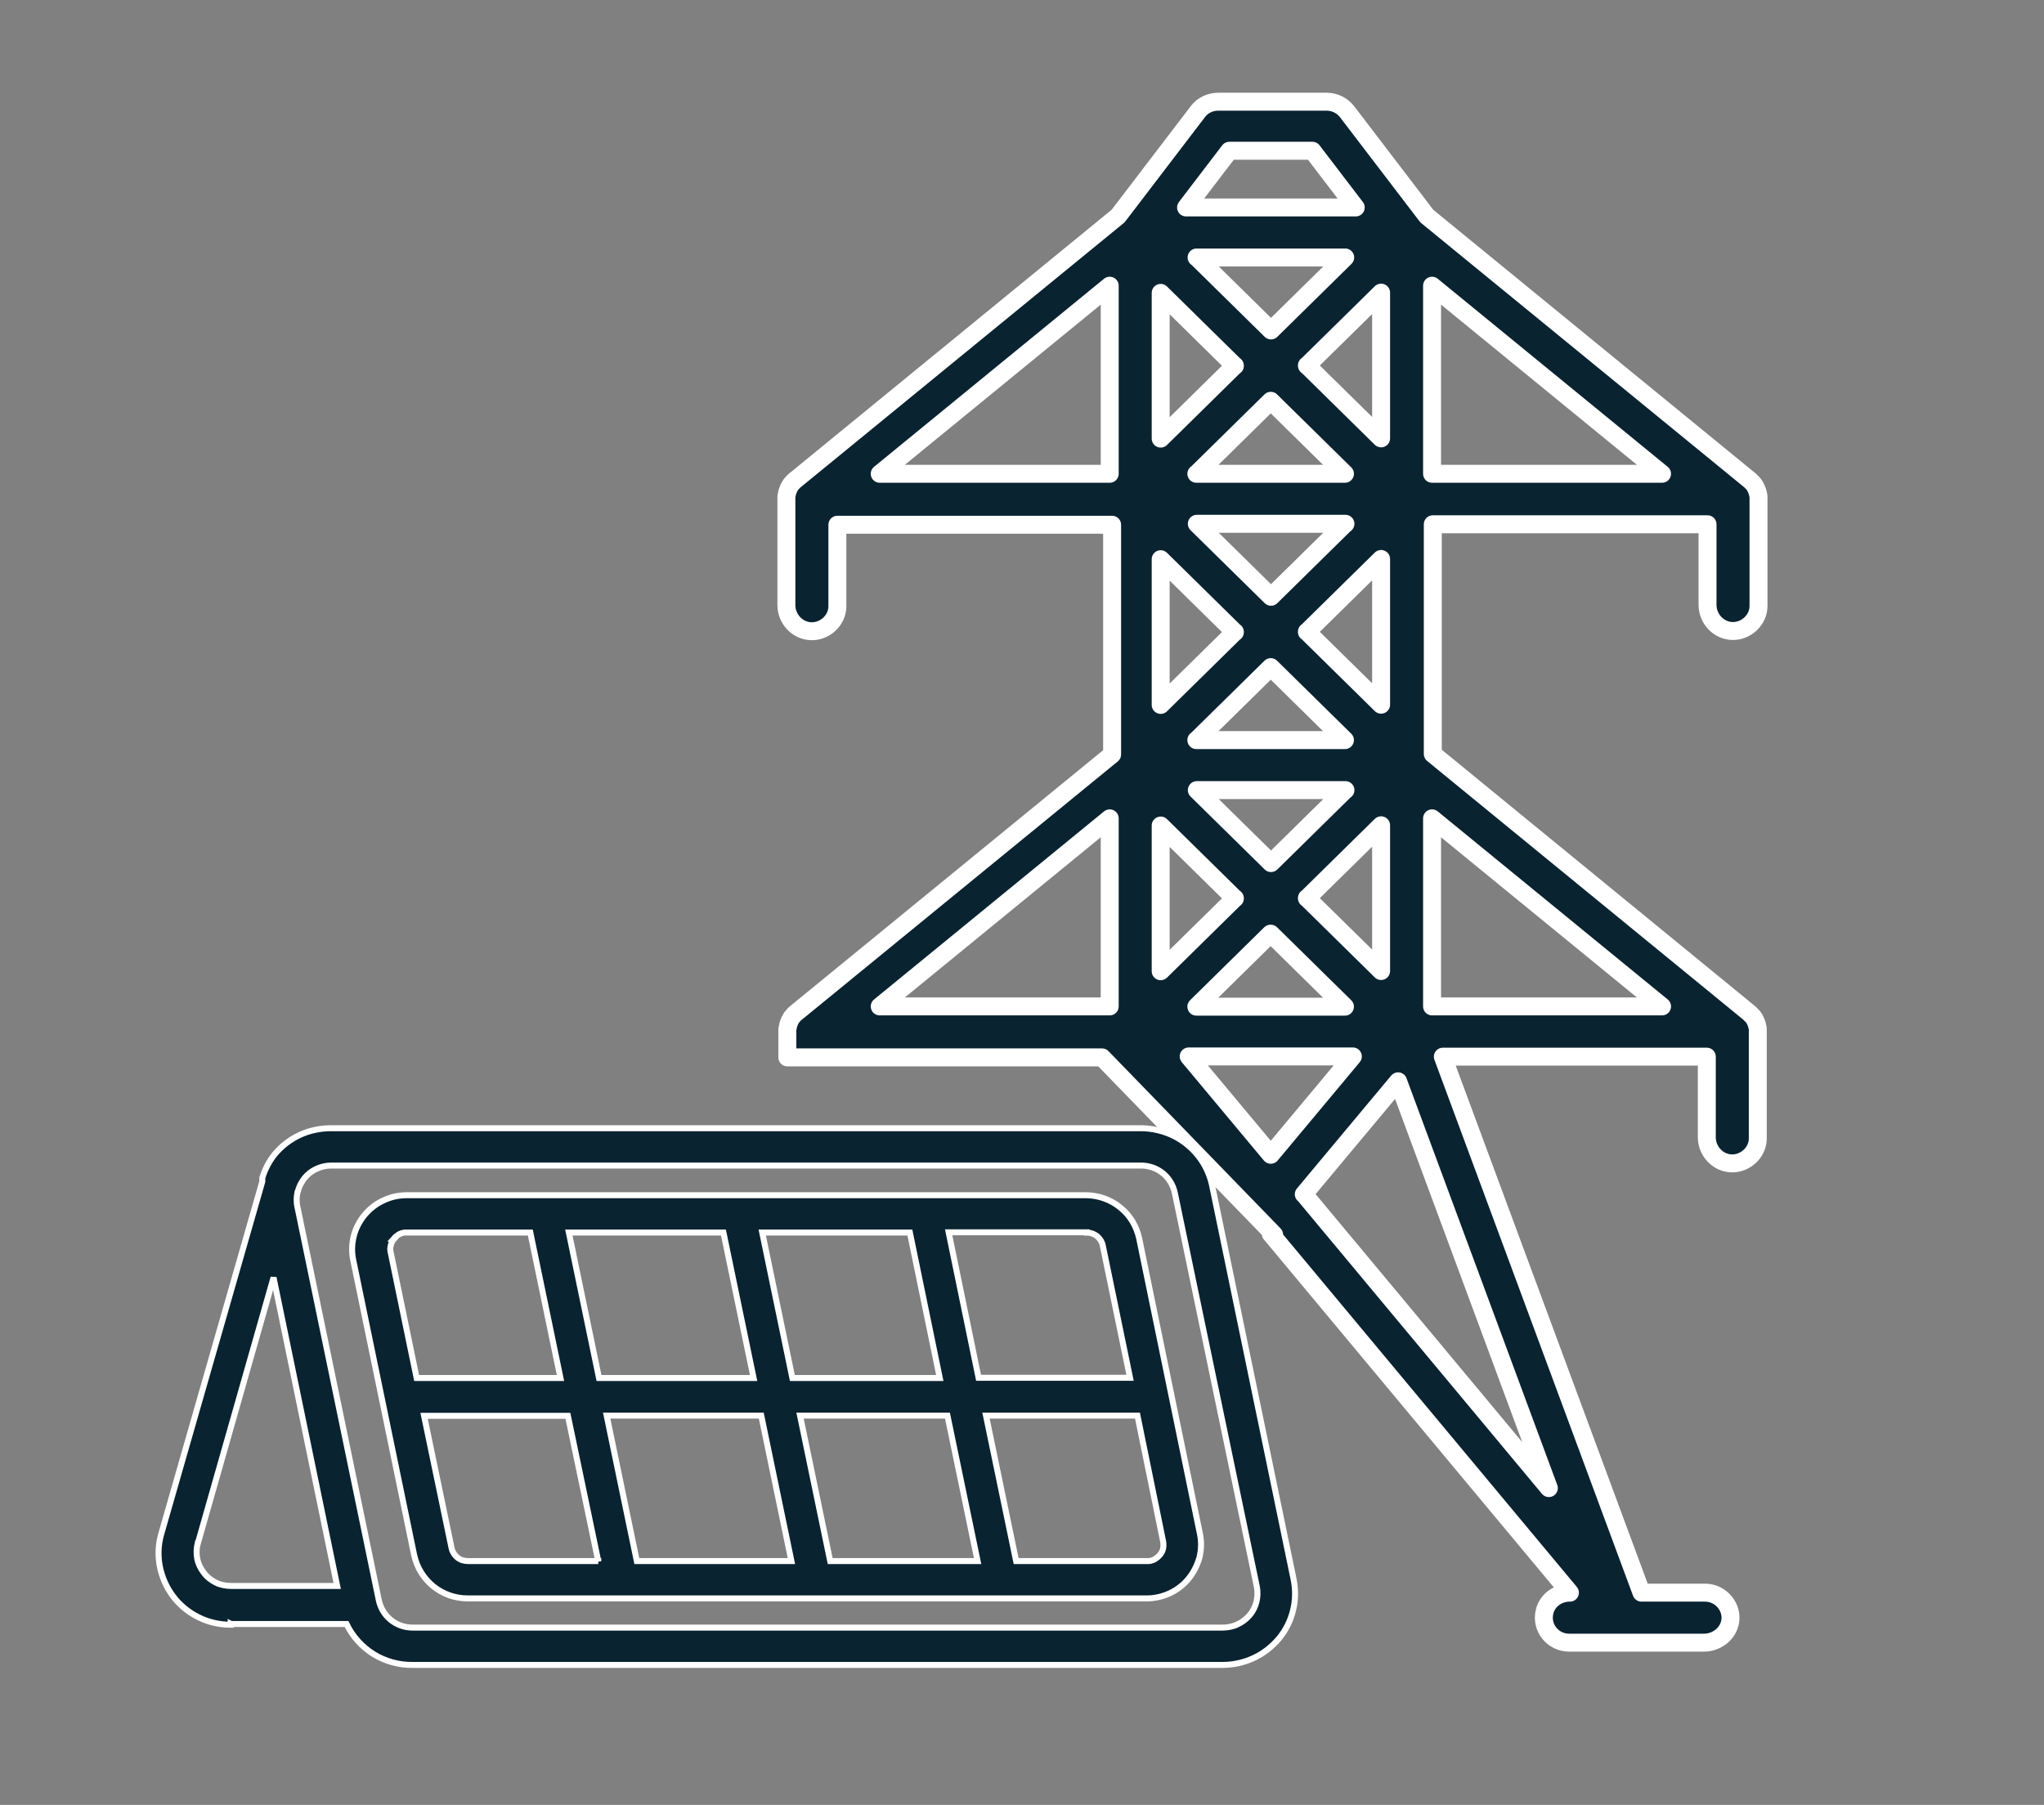
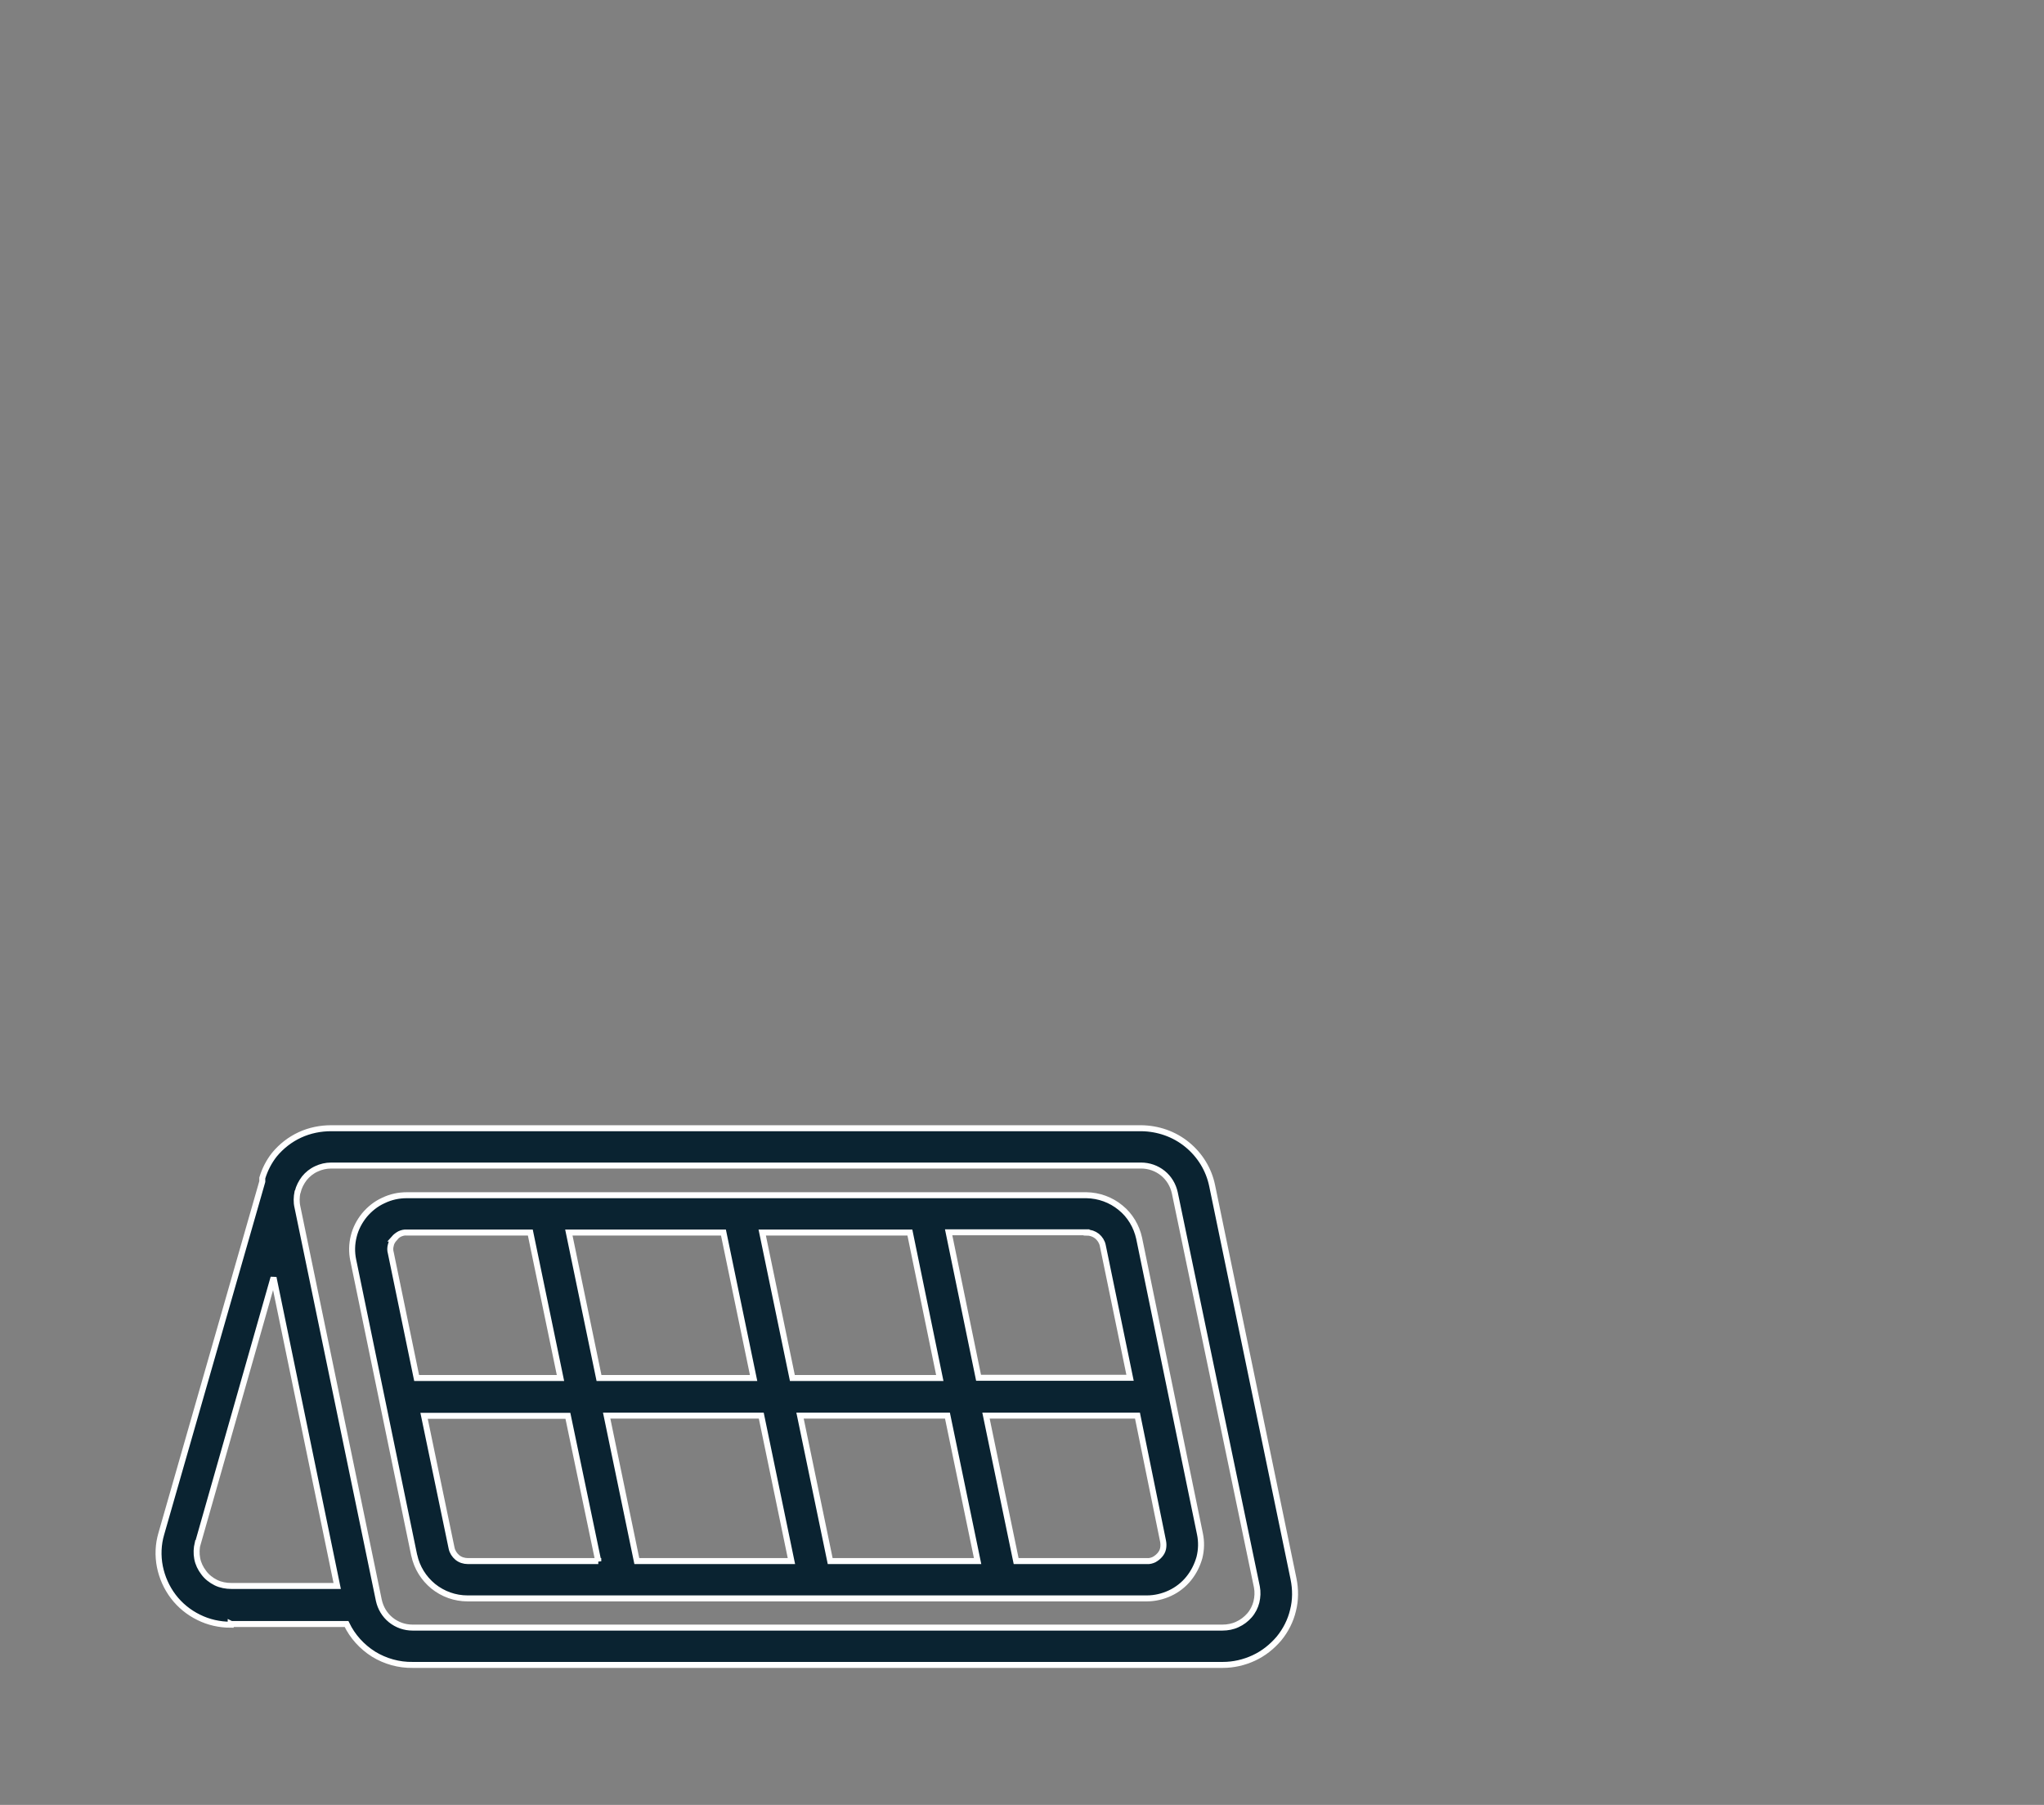
<svg xmlns="http://www.w3.org/2000/svg" id="Layer_1" data-name="Layer 1" viewBox="0 0 85.41 75.43">
  <rect x="0" y="0" width="85.41" height="75.43" fill="#808080" stroke="none" />
  <defs>
    <style> .cls-1 { stroke-width: .25px; } .cls-1, .cls-2 { fill: #0a2331; stroke: #fff; } .cls-2 { stroke-linecap: square; stroke-linejoin: round; stroke-width: .75px; } </style>
  </defs>
-   <path class="cls-2" d="M53.1,51.56l12.5,15h-.01c-.49,0-.94.32-1.05.8-.16.68.36,1.29,1.03,1.29h5.63c.58,0,1.09-.44,1.11-1.01.02-.57-.46-1.08-1.06-1.08h-2.66l-8.3-22.4h11.03v3.37c0,.57.45,1.07,1.03,1.09.58.02,1.1-.46,1.1-1.04v-4.45s0-.08,0-.11c0,0,0,0,0-.02,0-.04-.01-.09-.03-.13,0,0,0-.02,0-.03-.01-.05-.03-.09-.05-.13,0,0,0,0,0-.01-.02-.04-.04-.08-.06-.12,0,0,0-.01-.01-.02-.03-.04-.05-.08-.09-.11,0,0-.01-.01-.02-.02-.03-.03-.07-.07-.1-.1,0,0,0,0,0,0h0s-13.22-10.82-13.22-10.82v-9.6h11.48v3.37c0,.57.45,1.07,1.03,1.09.58.02,1.1-.46,1.1-1.04v-4.45s0-.08,0-.11c0,0,0,0,0-.02,0-.04-.01-.09-.03-.13,0,0,0-.02,0-.03-.01-.05-.03-.09-.05-.13,0,0,0,0,0-.01-.02-.04-.04-.08-.06-.12,0,0,0-.01-.01-.02-.03-.04-.05-.08-.08-.11,0,0-.01-.01-.02-.02-.03-.03-.07-.07-.1-.1,0,0,0,0,0,0h0s-13.51-11.05-13.51-11.05l-3.33-4.36c-.2-.26-.52-.42-.85-.42h-4.54c-.33,0-.65.15-.85.42l-3.33,4.36-13.51,11.05h0s0,0,0,0c-.04.03-.07.06-.1.1,0,0-.01.01-.02.02-.03.03-.06.07-.08.11,0,0,0,.01-.01.02-.02.04-.05.08-.06.12,0,0,0,0,0,.01-.02.04-.04.09-.05.13,0,0,0,.02,0,.02-.01.04-.02.08-.03.13,0,0,0,0,0,.02,0,.04,0,.08,0,.12v4.41c0,.57.45,1.07,1.03,1.09.58.02,1.1-.46,1.1-1.04v-3.41h11.48v9.6l-13.22,10.81h0s0,0,0,0c-.04.03-.07.06-.1.1,0,0-.01.01-.02.02-.03.03-.06.07-.08.11,0,0,0,.01-.01.02-.02.04-.05.08-.06.12,0,0,0,0,0,.01-.02.04-.04.09-.05.13,0,0,0,.02,0,.03-.01.04-.02.08-.03.13,0,0,0,0,0,.02,0,.04,0,.08,0,.12v1.04h13.15l7.19,7.41ZM51.6,15.28l-3.1,3.05v-6.09l3.1,3.05h0ZM50,10.76h6.21l-3.1,3.05-3.1-3.05h0ZM50,19.8l3.1-3.05,3.1,3.05h-6.21,0ZM56.21,21.89l-3.1,3.05-3.1-3.05h6.21,0ZM51.6,26.41l-3.1,3.05v-6.09l3.1,3.05h0ZM50,30.93l3.1-3.05,3.1,3.05h-6.21,0ZM56.21,33.02l-3.1,3.05-3.1-3.05h6.21,0ZM51.6,37.54l-3.1,3.05v-6.09l3.1,3.05h0ZM53.1,39.02l3.1,3.05h-6.21l3.1-3.05h0ZM56.53,44.15l-3.43,4.11-3.43-4.11h6.85,0ZM54.61,37.54l3.1-3.05v6.09l-3.1-3.05h0ZM54.61,26.41l3.1-3.05v6.09l-3.1-3.05h0ZM54.61,15.28l3.1-3.05v6.09l-3.1-3.05h0ZM51.37,6.3h3.47l1.81,2.37h-7.09l1.81-2.37ZM46.37,11.94v7.86h-9.61l9.61-7.86ZM46.37,34.2v7.86h-9.61l9.61-7.86ZM54.48,49.91l3.94-4.72,6.3,17-10.23-12.28h0ZM59.84,42.06v-7.86l9.61,7.86h-9.61ZM59.84,19.8v-7.86l9.61,7.86h-9.61Z" />
-   <path class="cls-1" d="M17.31,65c.11.51.39.96.79,1.29.41.33.91.51,1.44.51h28.38c.34,0,.67-.08.97-.22.3-.14.57-.35.78-.61.21-.26.36-.56.45-.88.08-.32.09-.66.02-.99l-2.54-12.35c-.11-.5-.38-.96-.78-1.28-.4-.33-.9-.51-1.42-.52h-28.4c-.34,0-.67.07-.98.22-.31.14-.57.35-.79.61-.21.26-.37.56-.45.89-.08.32-.09.66-.02.99l2.55,12.35ZM48.6,64.41c.02.1.02.21,0,.31-.02.1-.07.19-.14.27-.07.08-.15.14-.24.19-.09.04-.19.07-.3.06h-5.46l-1.26-6.08h6.33l1.07,5.25ZM45.4,51.51c.16,0,.31.05.44.15.12.1.21.24.24.39l1.14,5.53h-6.33l-1.25-6.08h5.76ZM40.85,65.24h-6.16l-1.26-6.08h6.16l1.26,6.08ZM38.02,51.51l1.25,6.08h-6.16l-1.26-6.08h6.17ZM33.07,65.24h-6.46l-1.26-6.08h6.46l1.26,6.08ZM30.23,51.51l1.26,6.08h-6.46l-1.26-6.08h6.46ZM25,65.24h-5.45c-.16,0-.32-.05-.44-.15-.12-.1-.21-.24-.24-.39l-1.15-5.53h6.01l1.27,6.08ZM16.46,51.76c.07-.08.15-.14.24-.19.09-.04.19-.07.3-.06h5.16l1.26,6.08h-6.01l-1.08-5.23c-.03-.1-.03-.21,0-.32.02-.11.08-.2.15-.28ZM9.66,67.87h4.82c.25.52.64.95,1.13,1.26.49.3,1.06.46,1.64.45h33.84c.45,0,.89-.1,1.3-.29.41-.19.76-.47,1.05-.81.28-.34.49-.75.59-1.18.11-.43.11-.88.02-1.32l-3.4-16.43c-.14-.68-.51-1.28-1.05-1.72-.54-.44-1.21-.67-1.91-.68H13.84c-.45,0-.9.09-1.31.28-.41.19-.77.47-1.06.82-.23.29-.4.62-.51.98v.15l-4.22,14.72c-.13.44-.15.91-.06,1.37.09.45.28.88.56,1.25.28.37.65.67,1.06.87.42.21.88.31,1.34.31v-.04ZM12.44,49.81c.05-.21.15-.4.28-.57.13-.16.3-.3.5-.39.19-.09.4-.14.62-.14h33.84c.33,0,.65.11.91.32.26.21.43.5.5.82l3.43,16.47c.04.21.03.42-.02.63-.05.2-.15.4-.29.56-.14.16-.31.29-.51.38-.19.09-.41.13-.62.13H17.24c-.33,0-.65-.11-.91-.32-.26-.21-.43-.5-.5-.82l-3.4-16.43c-.05-.21-.04-.43,0-.63ZM8.27,64.49l3.16-11.1,2.66,12.89h-4.42c-.22,0-.45-.04-.65-.14-.2-.1-.38-.24-.51-.42-.13-.17-.23-.37-.27-.59-.04-.21-.03-.43.02-.64Z" />
+   <path class="cls-1" d="M17.31,65c.11.51.39.96.79,1.29.41.33.91.51,1.44.51h28.38c.34,0,.67-.08.97-.22.3-.14.57-.35.78-.61.21-.26.36-.56.45-.88.08-.32.09-.66.02-.99l-2.54-12.35c-.11-.5-.38-.96-.78-1.28-.4-.33-.9-.51-1.42-.52h-28.4c-.34,0-.67.07-.98.22-.31.14-.57.35-.79.61-.21.26-.37.56-.45.89-.08.32-.09.66-.02.99l2.55,12.35ZM48.6,64.41c.02.1.02.21,0,.31-.02.1-.07.19-.14.27-.07.08-.15.14-.24.19-.09.04-.19.07-.3.06h-5.46l-1.26-6.08h6.33l1.07,5.25M45.4,51.51c.16,0,.31.05.44.15.12.1.21.24.24.39l1.14,5.53h-6.33l-1.25-6.08h5.76ZM40.85,65.24h-6.16l-1.26-6.08h6.16l1.26,6.08ZM38.02,51.51l1.25,6.08h-6.16l-1.26-6.08h6.17ZM33.07,65.24h-6.46l-1.26-6.08h6.46l1.26,6.08ZM30.23,51.51l1.26,6.08h-6.46l-1.26-6.08h6.46ZM25,65.24h-5.45c-.16,0-.32-.05-.44-.15-.12-.1-.21-.24-.24-.39l-1.15-5.53h6.01l1.27,6.08ZM16.46,51.76c.07-.08.15-.14.24-.19.09-.04.19-.07.3-.06h5.16l1.26,6.08h-6.01l-1.08-5.23c-.03-.1-.03-.21,0-.32.02-.11.08-.2.15-.28ZM9.66,67.87h4.82c.25.52.64.95,1.13,1.26.49.3,1.06.46,1.64.45h33.84c.45,0,.89-.1,1.3-.29.41-.19.76-.47,1.05-.81.28-.34.49-.75.59-1.18.11-.43.11-.88.02-1.32l-3.4-16.43c-.14-.68-.51-1.28-1.05-1.72-.54-.44-1.21-.67-1.91-.68H13.84c-.45,0-.9.09-1.31.28-.41.19-.77.47-1.06.82-.23.29-.4.62-.51.98v.15l-4.22,14.72c-.13.44-.15.91-.06,1.37.09.45.28.88.56,1.25.28.37.65.67,1.06.87.42.21.88.31,1.34.31v-.04ZM12.44,49.81c.05-.21.15-.4.28-.57.13-.16.3-.3.5-.39.19-.09.4-.14.62-.14h33.84c.33,0,.65.11.91.32.26.21.43.5.5.82l3.43,16.47c.04.21.03.42-.02.63-.05.2-.15.4-.29.56-.14.16-.31.29-.51.38-.19.09-.41.13-.62.13H17.24c-.33,0-.65-.11-.91-.32-.26-.21-.43-.5-.5-.82l-3.4-16.43c-.05-.21-.04-.43,0-.63ZM8.27,64.49l3.16-11.1,2.66,12.89h-4.42c-.22,0-.45-.04-.65-.14-.2-.1-.38-.24-.51-.42-.13-.17-.23-.37-.27-.59-.04-.21-.03-.43.02-.64Z" />
</svg>